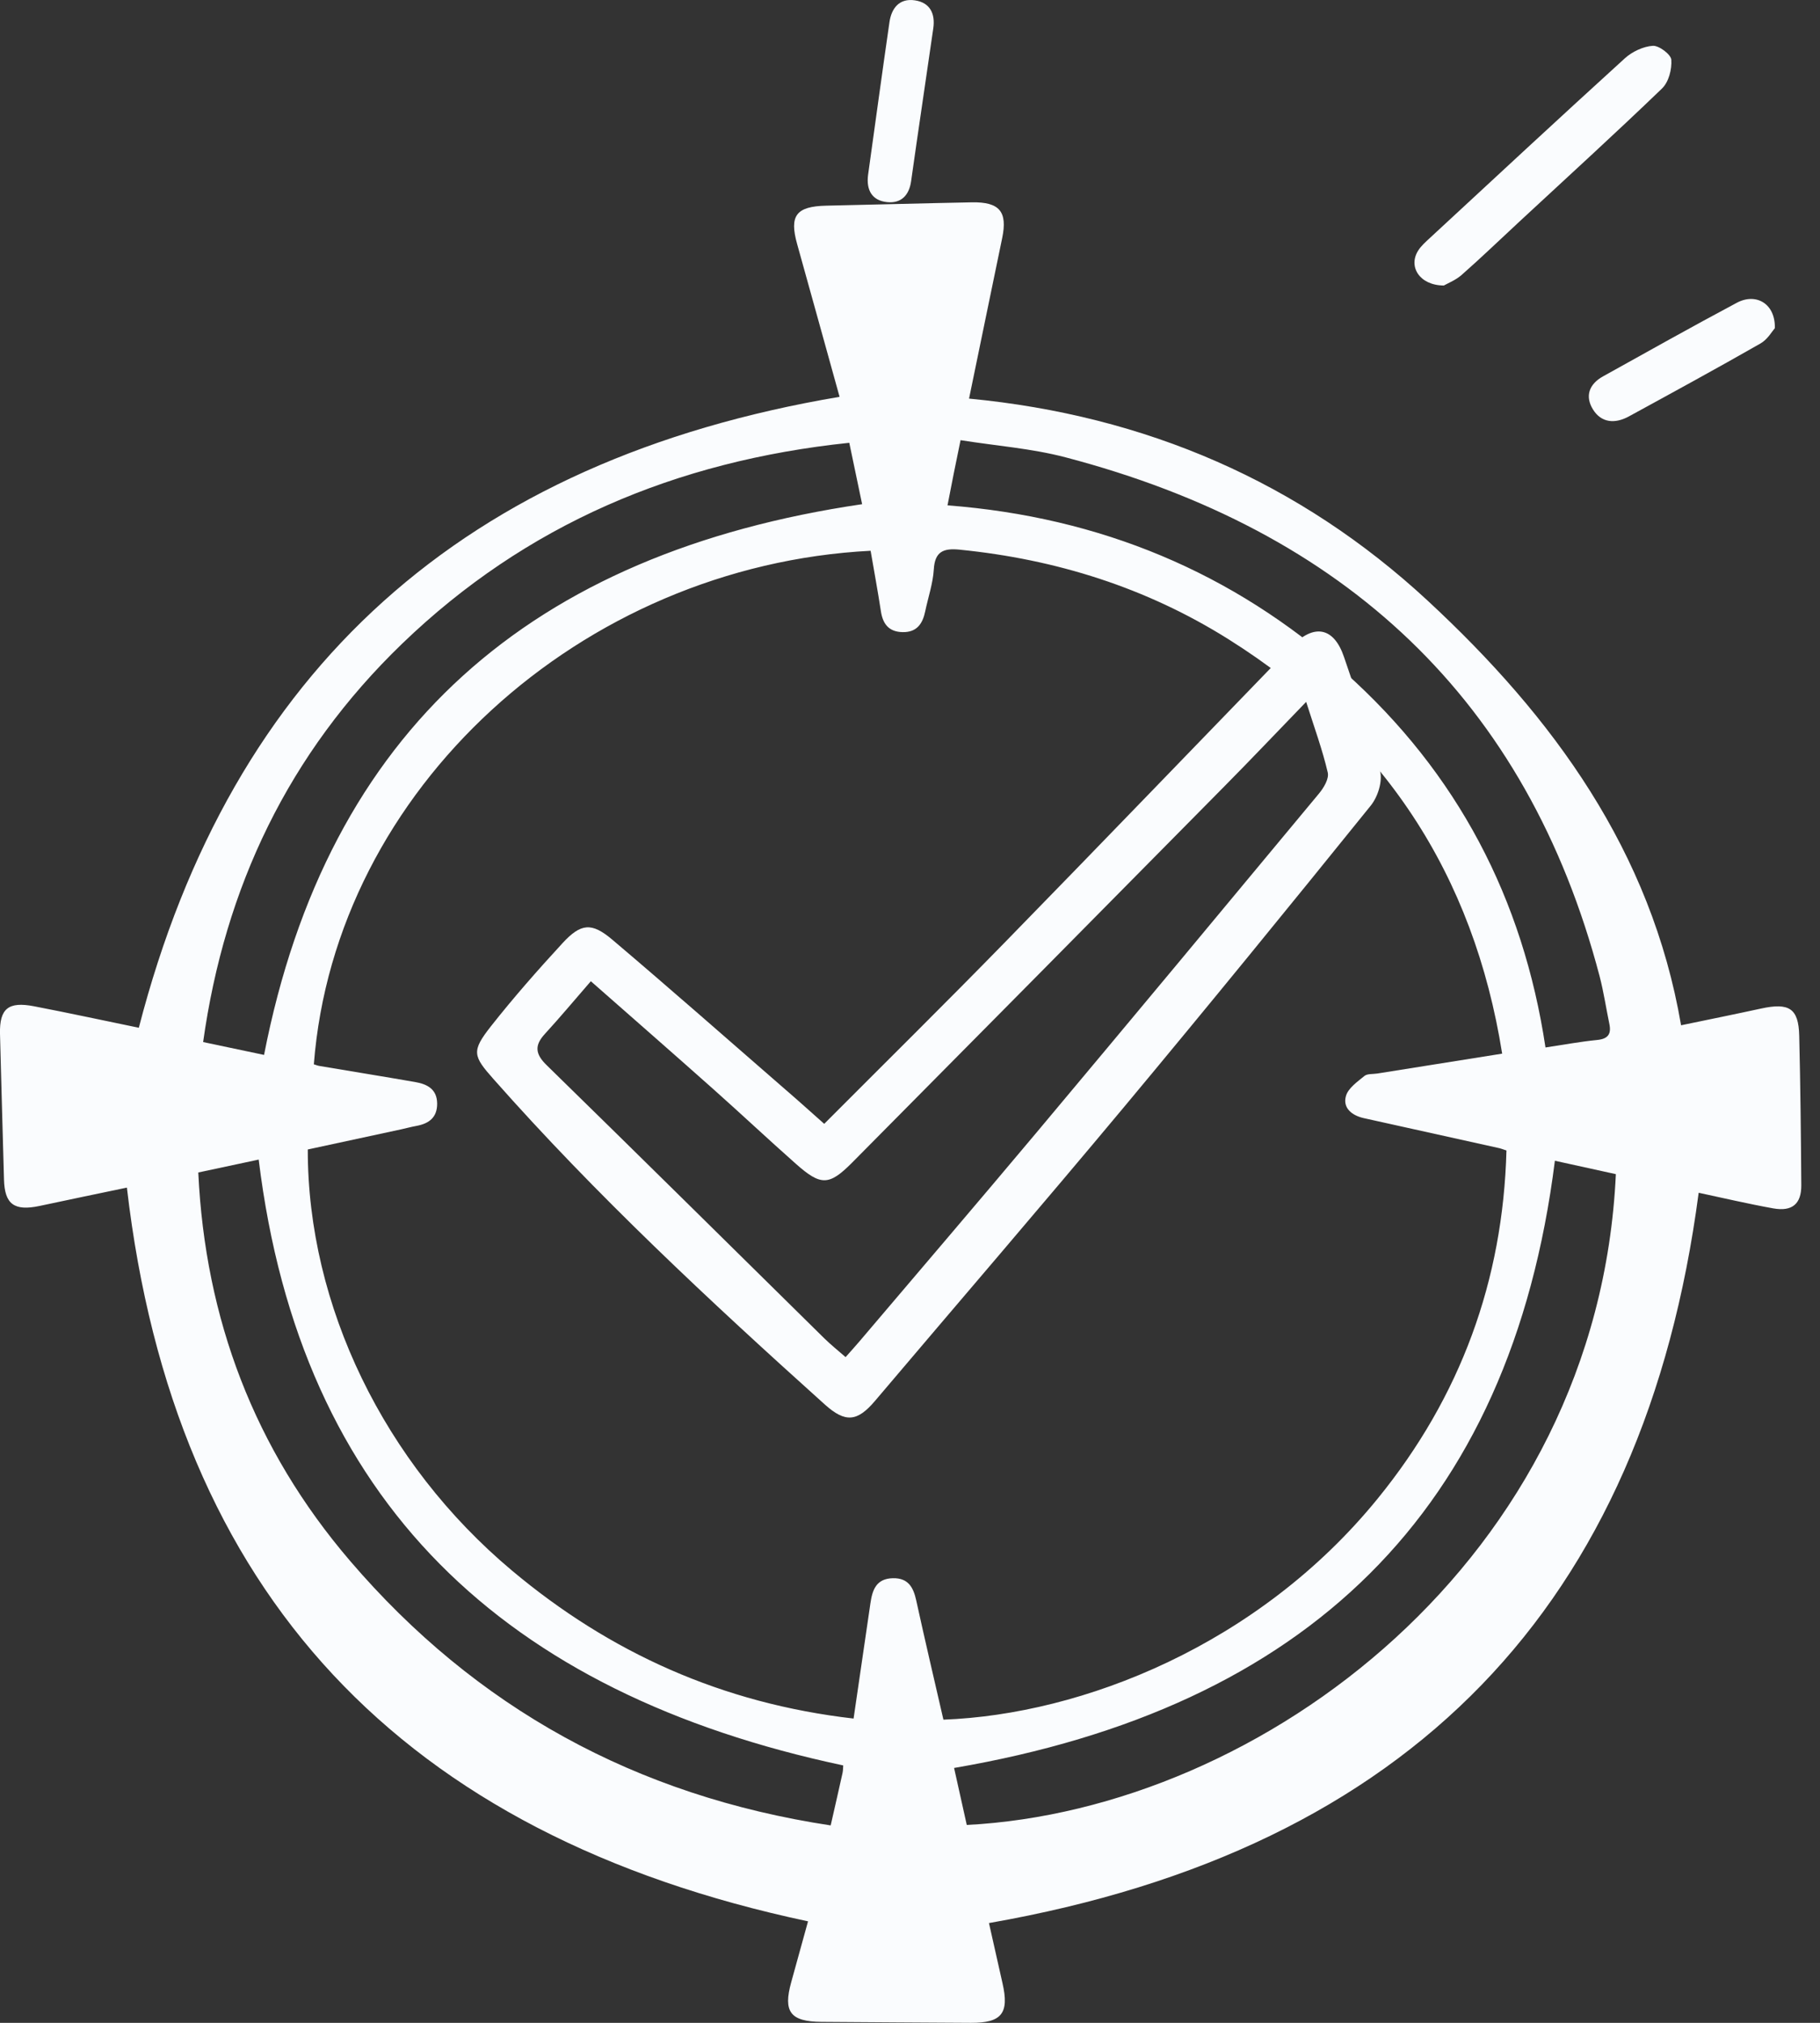
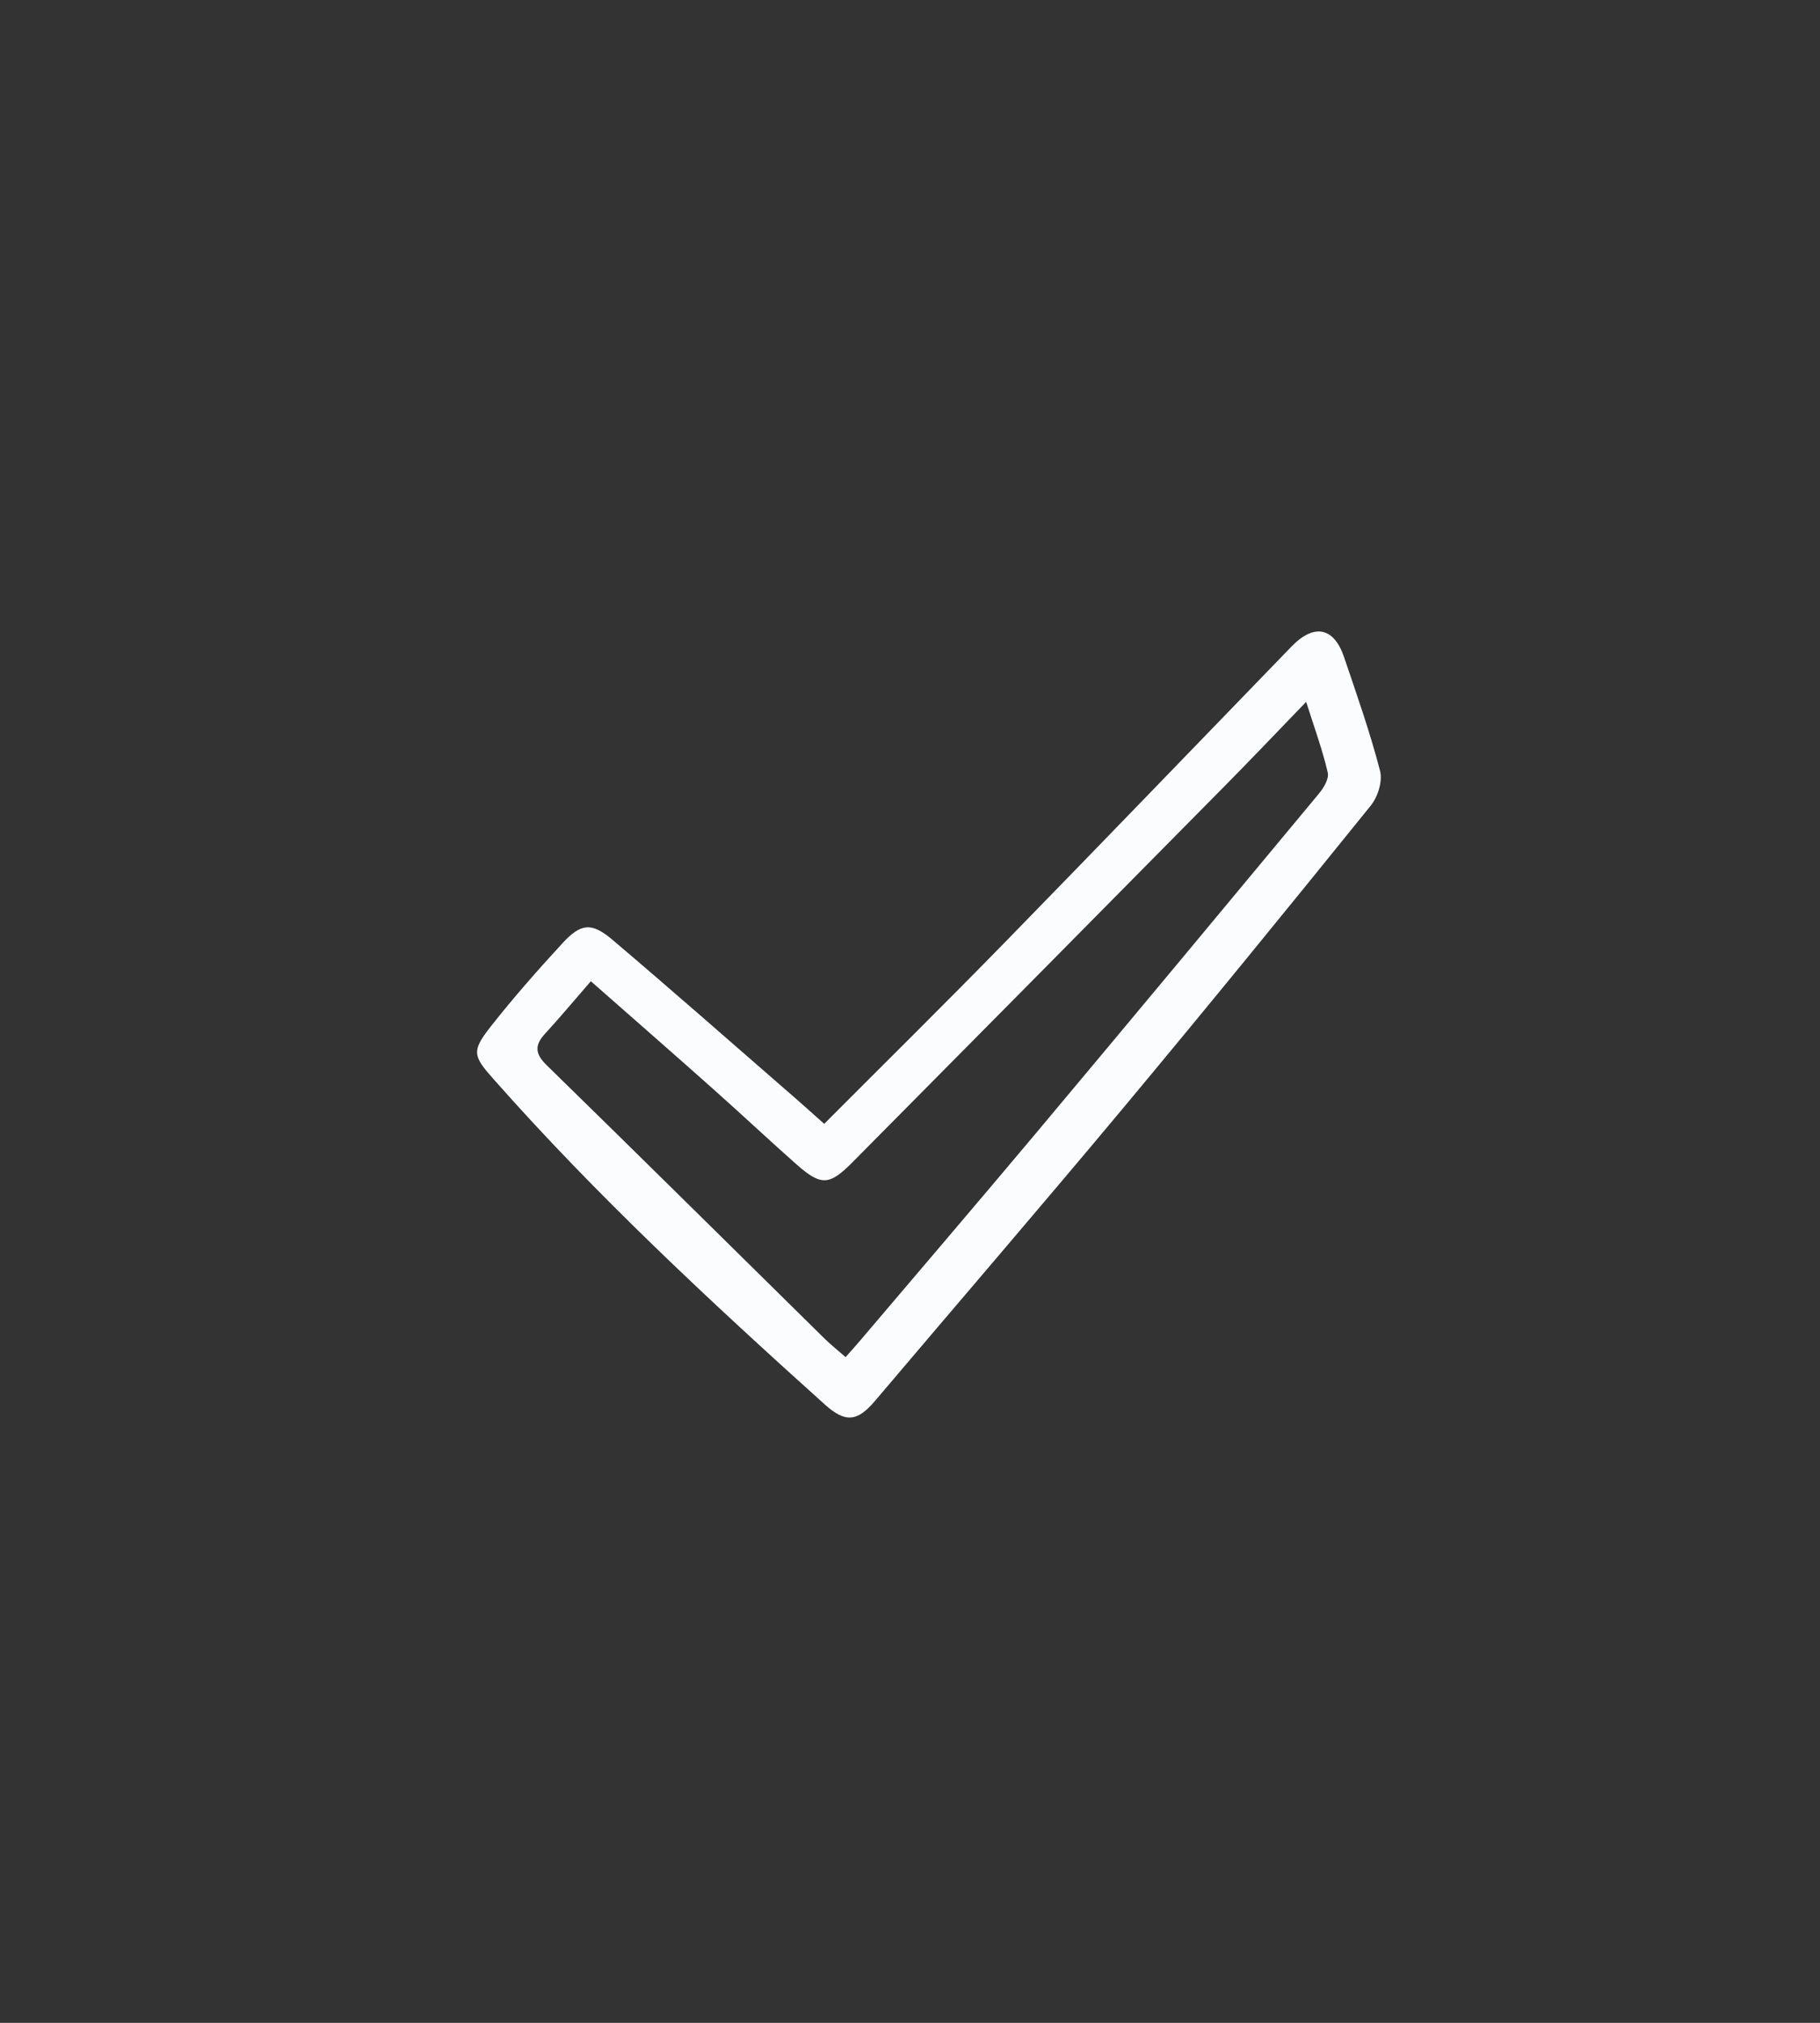
<svg xmlns="http://www.w3.org/2000/svg" width="36" height="40" viewBox="0 0 36 40" fill="none">
  <rect x="0" y="0" width="36" height="40" fill="#333333" stroke="none" />
-   <path d="M17.17 3.464C17.311 2.454 17.448 1.444 17.594 0.436C17.634 0.164 17.788 -0.04 18.098 0.007C18.4 0.052 18.501 0.275 18.461 0.557C18.316 1.566 18.164 2.574 18.022 3.583C17.983 3.861 17.826 4.025 17.549 3.997C17.245 3.967 17.134 3.755 17.17 3.464Z" fill="#FAFCFE" />
-   <path d="M2.51 23.484C1.957 23.599 1.369 23.722 0.781 23.847C0.28 23.952 0.092 23.813 0.079 23.324C0.053 22.363 0.024 21.402 0 20.441C-0.011 19.945 0.164 19.8 0.672 19.898C1.374 20.033 2.073 20.185 2.746 20.323C4.58 13.222 9.194 9.096 16.607 7.847C16.332 6.859 16.052 5.842 15.768 4.828C15.609 4.263 15.748 4.08 16.346 4.067C17.305 4.047 18.265 4.019 19.224 4.001C19.773 3.991 19.931 4.187 19.824 4.705C19.606 5.752 19.392 6.8 19.168 7.882C22.666 8.215 25.71 9.535 28.239 11.877C30.725 14.18 32.663 16.833 33.252 20.274C33.807 20.159 34.321 20.055 34.831 19.944C35.39 19.822 35.576 19.939 35.589 20.48C35.613 21.466 35.623 22.452 35.63 23.438C35.632 23.807 35.449 23.961 35.077 23.895C34.57 23.804 34.069 23.686 33.6 23.586C32.525 31.739 27.908 36.567 19.562 38.027C19.643 38.389 19.736 38.803 19.83 39.218C19.966 39.812 19.813 40.003 19.205 40C18.219 39.994 17.234 39.989 16.25 39.981C15.633 39.976 15.488 39.783 15.65 39.198C15.765 38.785 15.879 38.371 15.983 37.993C7.955 36.289 3.445 31.524 2.51 23.484ZM17.221 10.891C11.493 11.186 6.629 15.609 6.208 21.046C6.241 21.055 6.276 21.071 6.311 21.077C6.944 21.184 7.577 21.286 8.21 21.396C8.45 21.437 8.643 21.536 8.647 21.819C8.65 22.092 8.492 22.217 8.237 22.264C8.138 22.282 8.041 22.308 7.943 22.33C7.322 22.464 6.699 22.598 6.088 22.73C6.085 25.817 7.595 28.935 10.127 31.057C12.066 32.683 14.292 33.686 16.884 33.983C17 33.186 17.11 32.445 17.217 31.704C17.255 31.443 17.329 31.215 17.662 31.208C17.967 31.202 18.067 31.391 18.123 31.646C18.296 32.436 18.481 33.223 18.661 34.005C21.406 33.902 24.89 32.534 27.25 29.635C28.895 27.615 29.73 25.314 29.798 22.75C29.713 22.722 29.69 22.712 29.665 22.706C28.768 22.507 27.871 22.31 26.975 22.11C26.739 22.057 26.556 21.908 26.623 21.673C26.666 21.518 26.848 21.392 26.989 21.276C27.046 21.229 27.157 21.242 27.244 21.228C28.062 21.098 28.88 20.968 29.713 20.835C29.15 17.294 27.36 14.563 24.297 12.639C22.678 11.622 20.893 11.06 18.98 10.869C18.659 10.837 18.492 10.908 18.471 11.258C18.454 11.537 18.359 11.811 18.301 12.088C18.251 12.329 18.139 12.505 17.854 12.5C17.575 12.494 17.46 12.332 17.423 12.079C17.362 11.68 17.288 11.284 17.221 10.891ZM19.123 36.087C24.965 35.785 31.611 30.819 31.962 23.218C31.549 23.128 31.13 23.035 30.756 22.953C29.882 29.904 25.83 33.77 18.872 34.96C18.949 35.301 19.034 35.683 19.123 36.087ZM16.679 34.91C9.981 33.486 5.945 29.701 5.117 22.93C4.745 23.009 4.356 23.092 3.922 23.185C4.059 26.081 5.029 28.653 6.926 30.867C9.41 33.767 12.573 35.512 16.431 36.096C16.515 35.726 16.592 35.393 16.666 35.058C16.678 34.999 16.676 34.937 16.679 34.91ZM30.57 20.713C30.925 20.66 31.256 20.598 31.59 20.565C31.809 20.544 31.874 20.446 31.834 20.25C31.769 19.937 31.722 19.619 31.642 19.31C30.206 13.843 26.604 10.492 21.075 9.043C20.405 8.867 19.701 8.816 19 8.704C18.946 8.973 18.905 9.164 18.867 9.355C18.827 9.557 18.788 9.757 18.742 9.993C21.764 10.225 24.385 11.318 26.599 13.293C28.831 15.286 30.128 17.772 30.57 20.713ZM16.799 8.756C13.364 9.114 10.396 10.375 7.954 12.729C5.707 14.896 4.446 17.544 4.018 20.606C4.455 20.698 4.856 20.782 5.223 20.86C6.48 14.422 10.517 10.931 17.053 9.97C16.977 9.607 16.895 9.213 16.799 8.756Z" fill="#FAFCFE" />
-   <path d="M28.559 5.646C28.074 5.642 27.851 5.268 28.053 4.953C28.111 4.862 28.198 4.785 28.28 4.709C29.564 3.521 30.845 2.33 32.141 1.152C32.282 1.024 32.502 0.918 32.693 0.906C32.815 0.898 33.052 1.077 33.059 1.181C33.072 1.369 33.009 1.62 32.875 1.75C31.949 2.642 30.996 3.508 30.052 4.384C29.672 4.736 29.3 5.095 28.91 5.438C28.791 5.542 28.63 5.605 28.559 5.646Z" fill="#FAFCFE" />
-   <path d="M35.107 6.489C35.053 6.55 34.964 6.712 34.821 6.793C33.962 7.284 33.09 7.759 32.22 8.234C31.946 8.384 31.675 8.364 31.509 8.096C31.349 7.837 31.429 7.597 31.709 7.442C32.589 6.953 33.465 6.461 34.353 5.988C34.732 5.785 35.119 6.001 35.107 6.489Z" fill="#FAFCFE" />
  <path d="M16.303 22.223C17.506 21.017 18.699 19.84 19.868 18.643C21.769 16.697 23.655 14.736 25.549 12.782C25.991 12.326 26.385 12.401 26.585 12.992C26.838 13.737 27.1 14.481 27.297 15.24C27.351 15.447 27.257 15.752 27.114 15.93C25.503 17.925 23.883 19.913 22.239 21.884C20.612 23.834 18.953 25.76 17.31 27.699C16.959 28.114 16.723 28.14 16.314 27.772C14.03 25.719 11.786 23.628 9.765 21.342C9.353 20.878 9.321 20.788 9.715 20.288C10.16 19.724 10.637 19.182 11.126 18.651C11.49 18.256 11.702 18.235 12.11 18.58C13.267 19.56 14.403 20.561 15.547 21.555C15.79 21.764 16.028 21.979 16.303 22.223ZM11.687 19.403C11.358 19.782 11.075 20.121 10.776 20.447C10.569 20.673 10.587 20.843 10.813 21.063C12.652 22.859 14.478 24.666 16.309 26.469C16.436 26.593 16.577 26.706 16.726 26.836C16.831 26.717 16.914 26.626 16.994 26.532C18.162 25.157 19.335 23.786 20.495 22.404C22.366 20.172 24.229 17.933 26.088 15.694C26.185 15.577 26.292 15.399 26.263 15.275C26.158 14.825 25.997 14.386 25.836 13.879C25.261 14.473 24.746 15.017 24.217 15.551C21.765 18.033 19.312 20.514 16.854 22.991C16.397 23.451 16.234 23.449 15.743 23.014C15.197 22.531 14.666 22.032 14.122 21.548C13.327 20.84 12.525 20.14 11.687 19.403Z" fill="#FAFCFE" />
</svg>